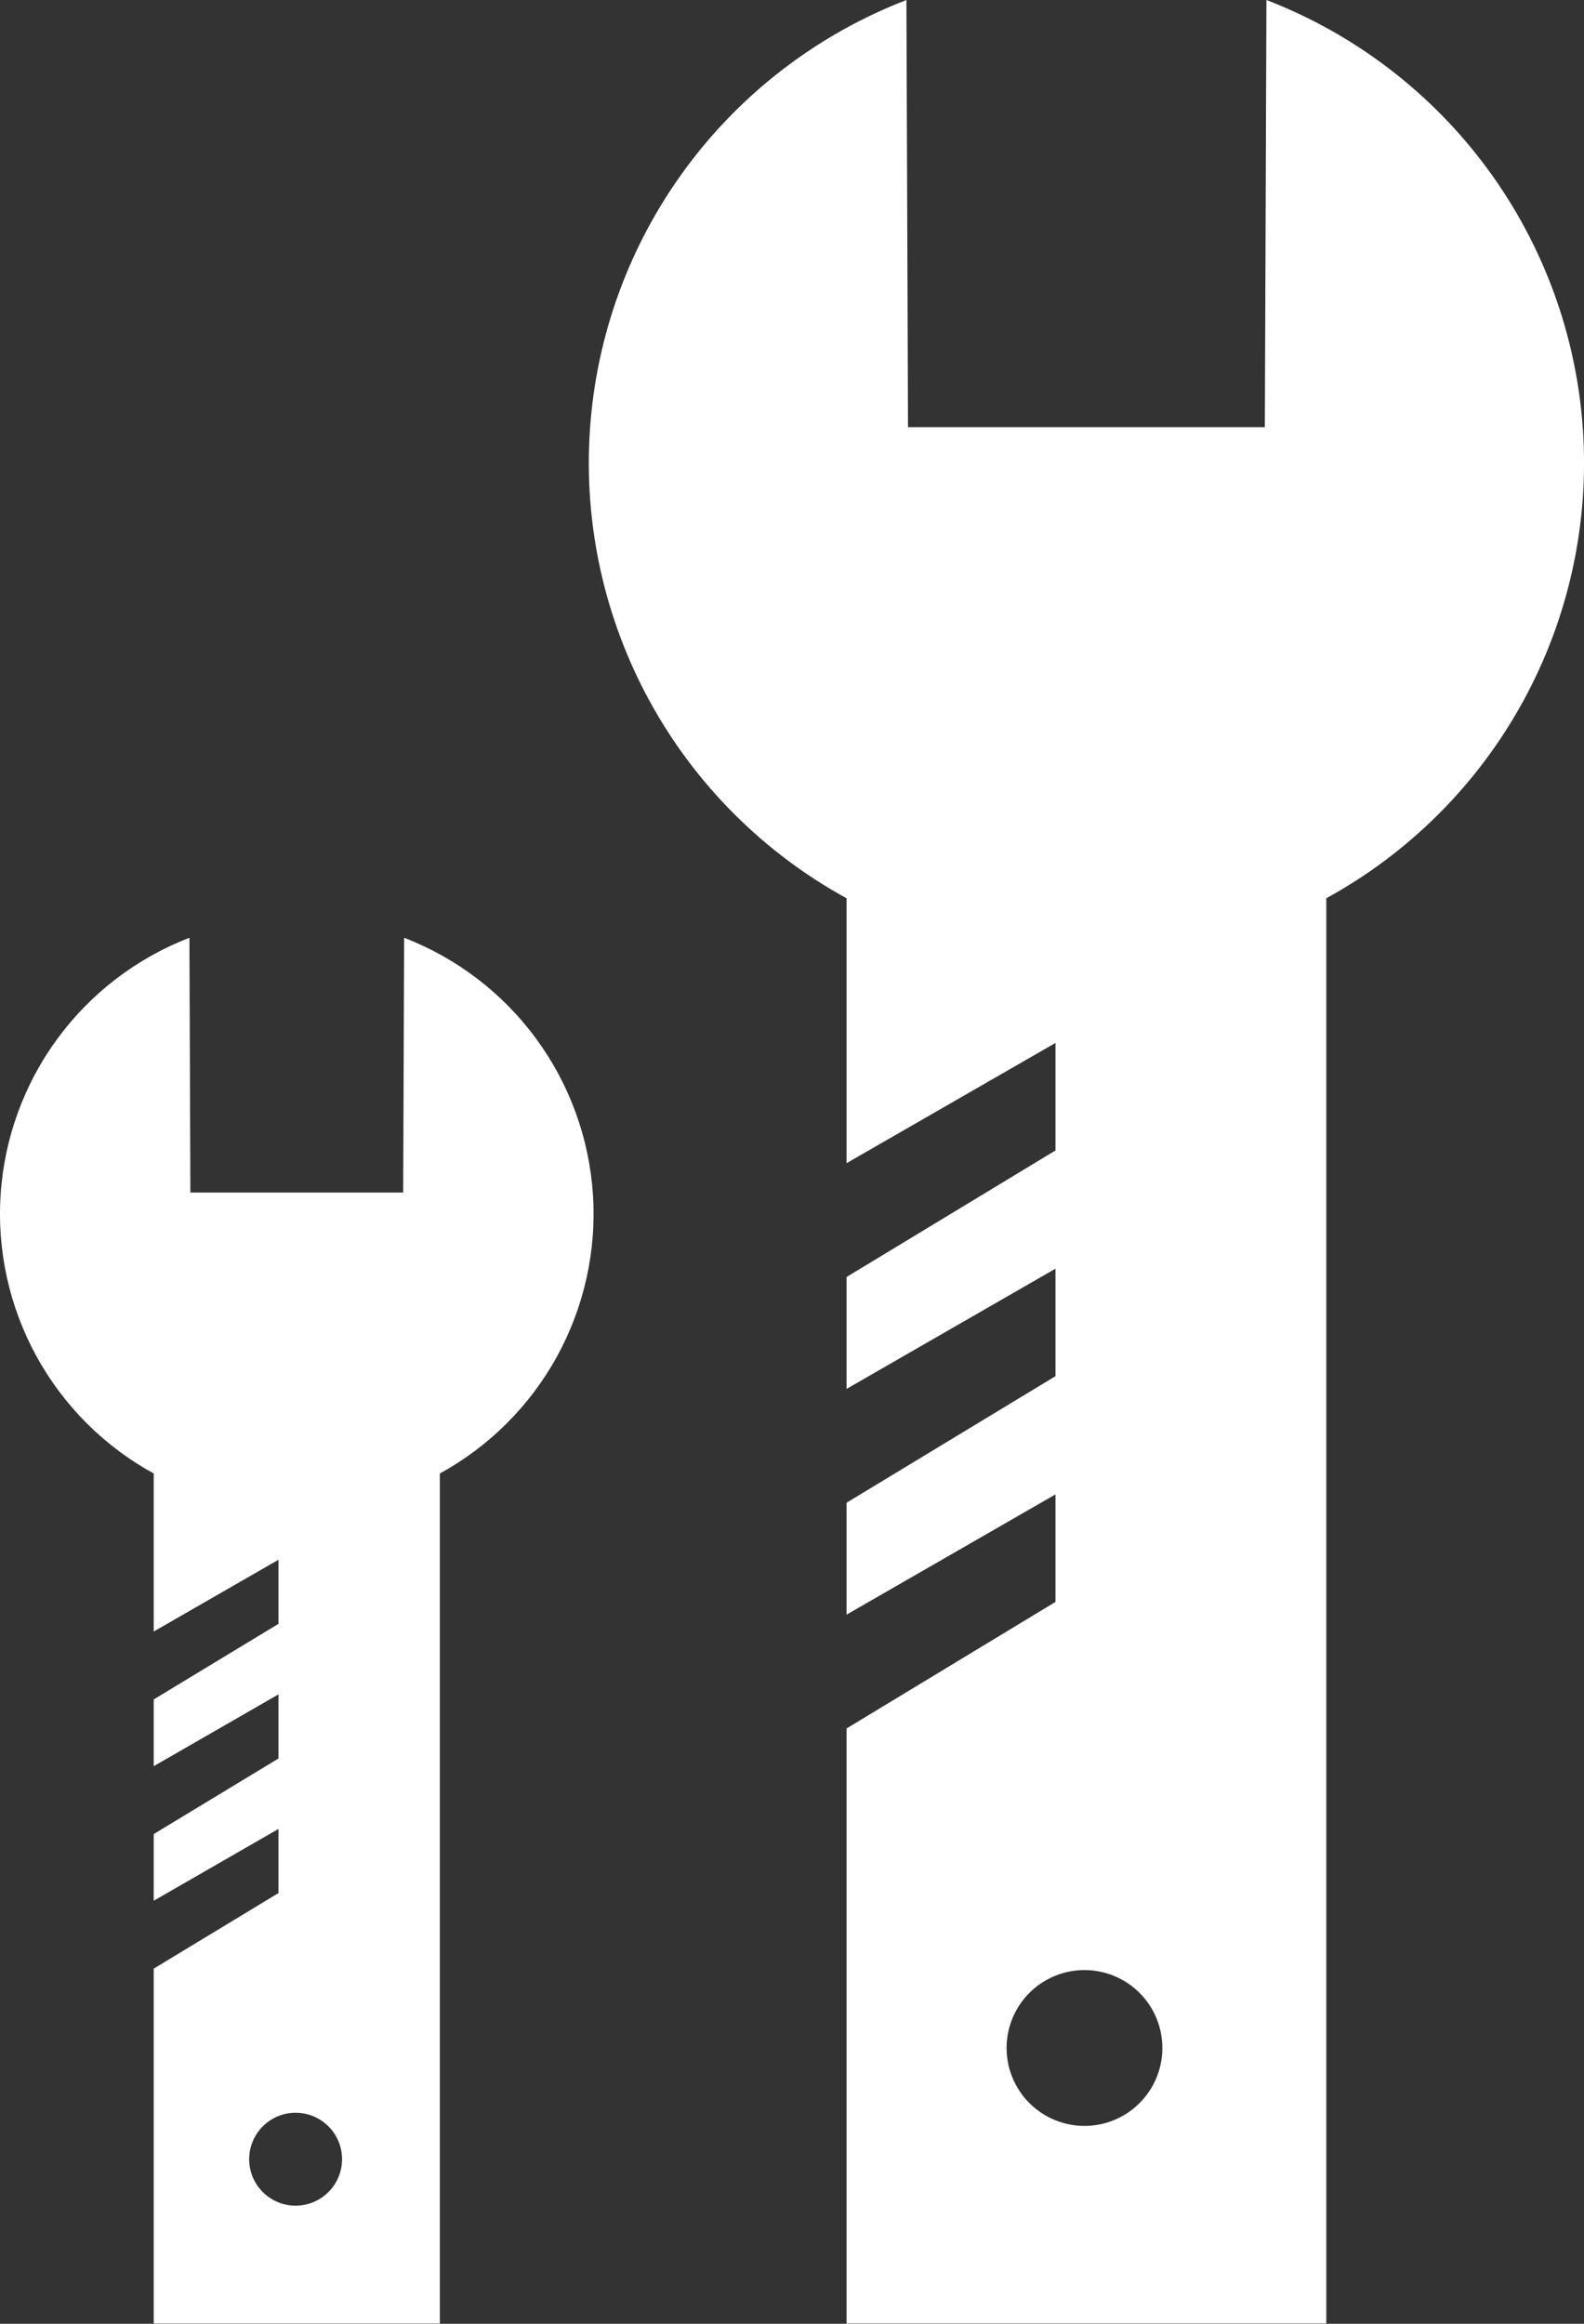
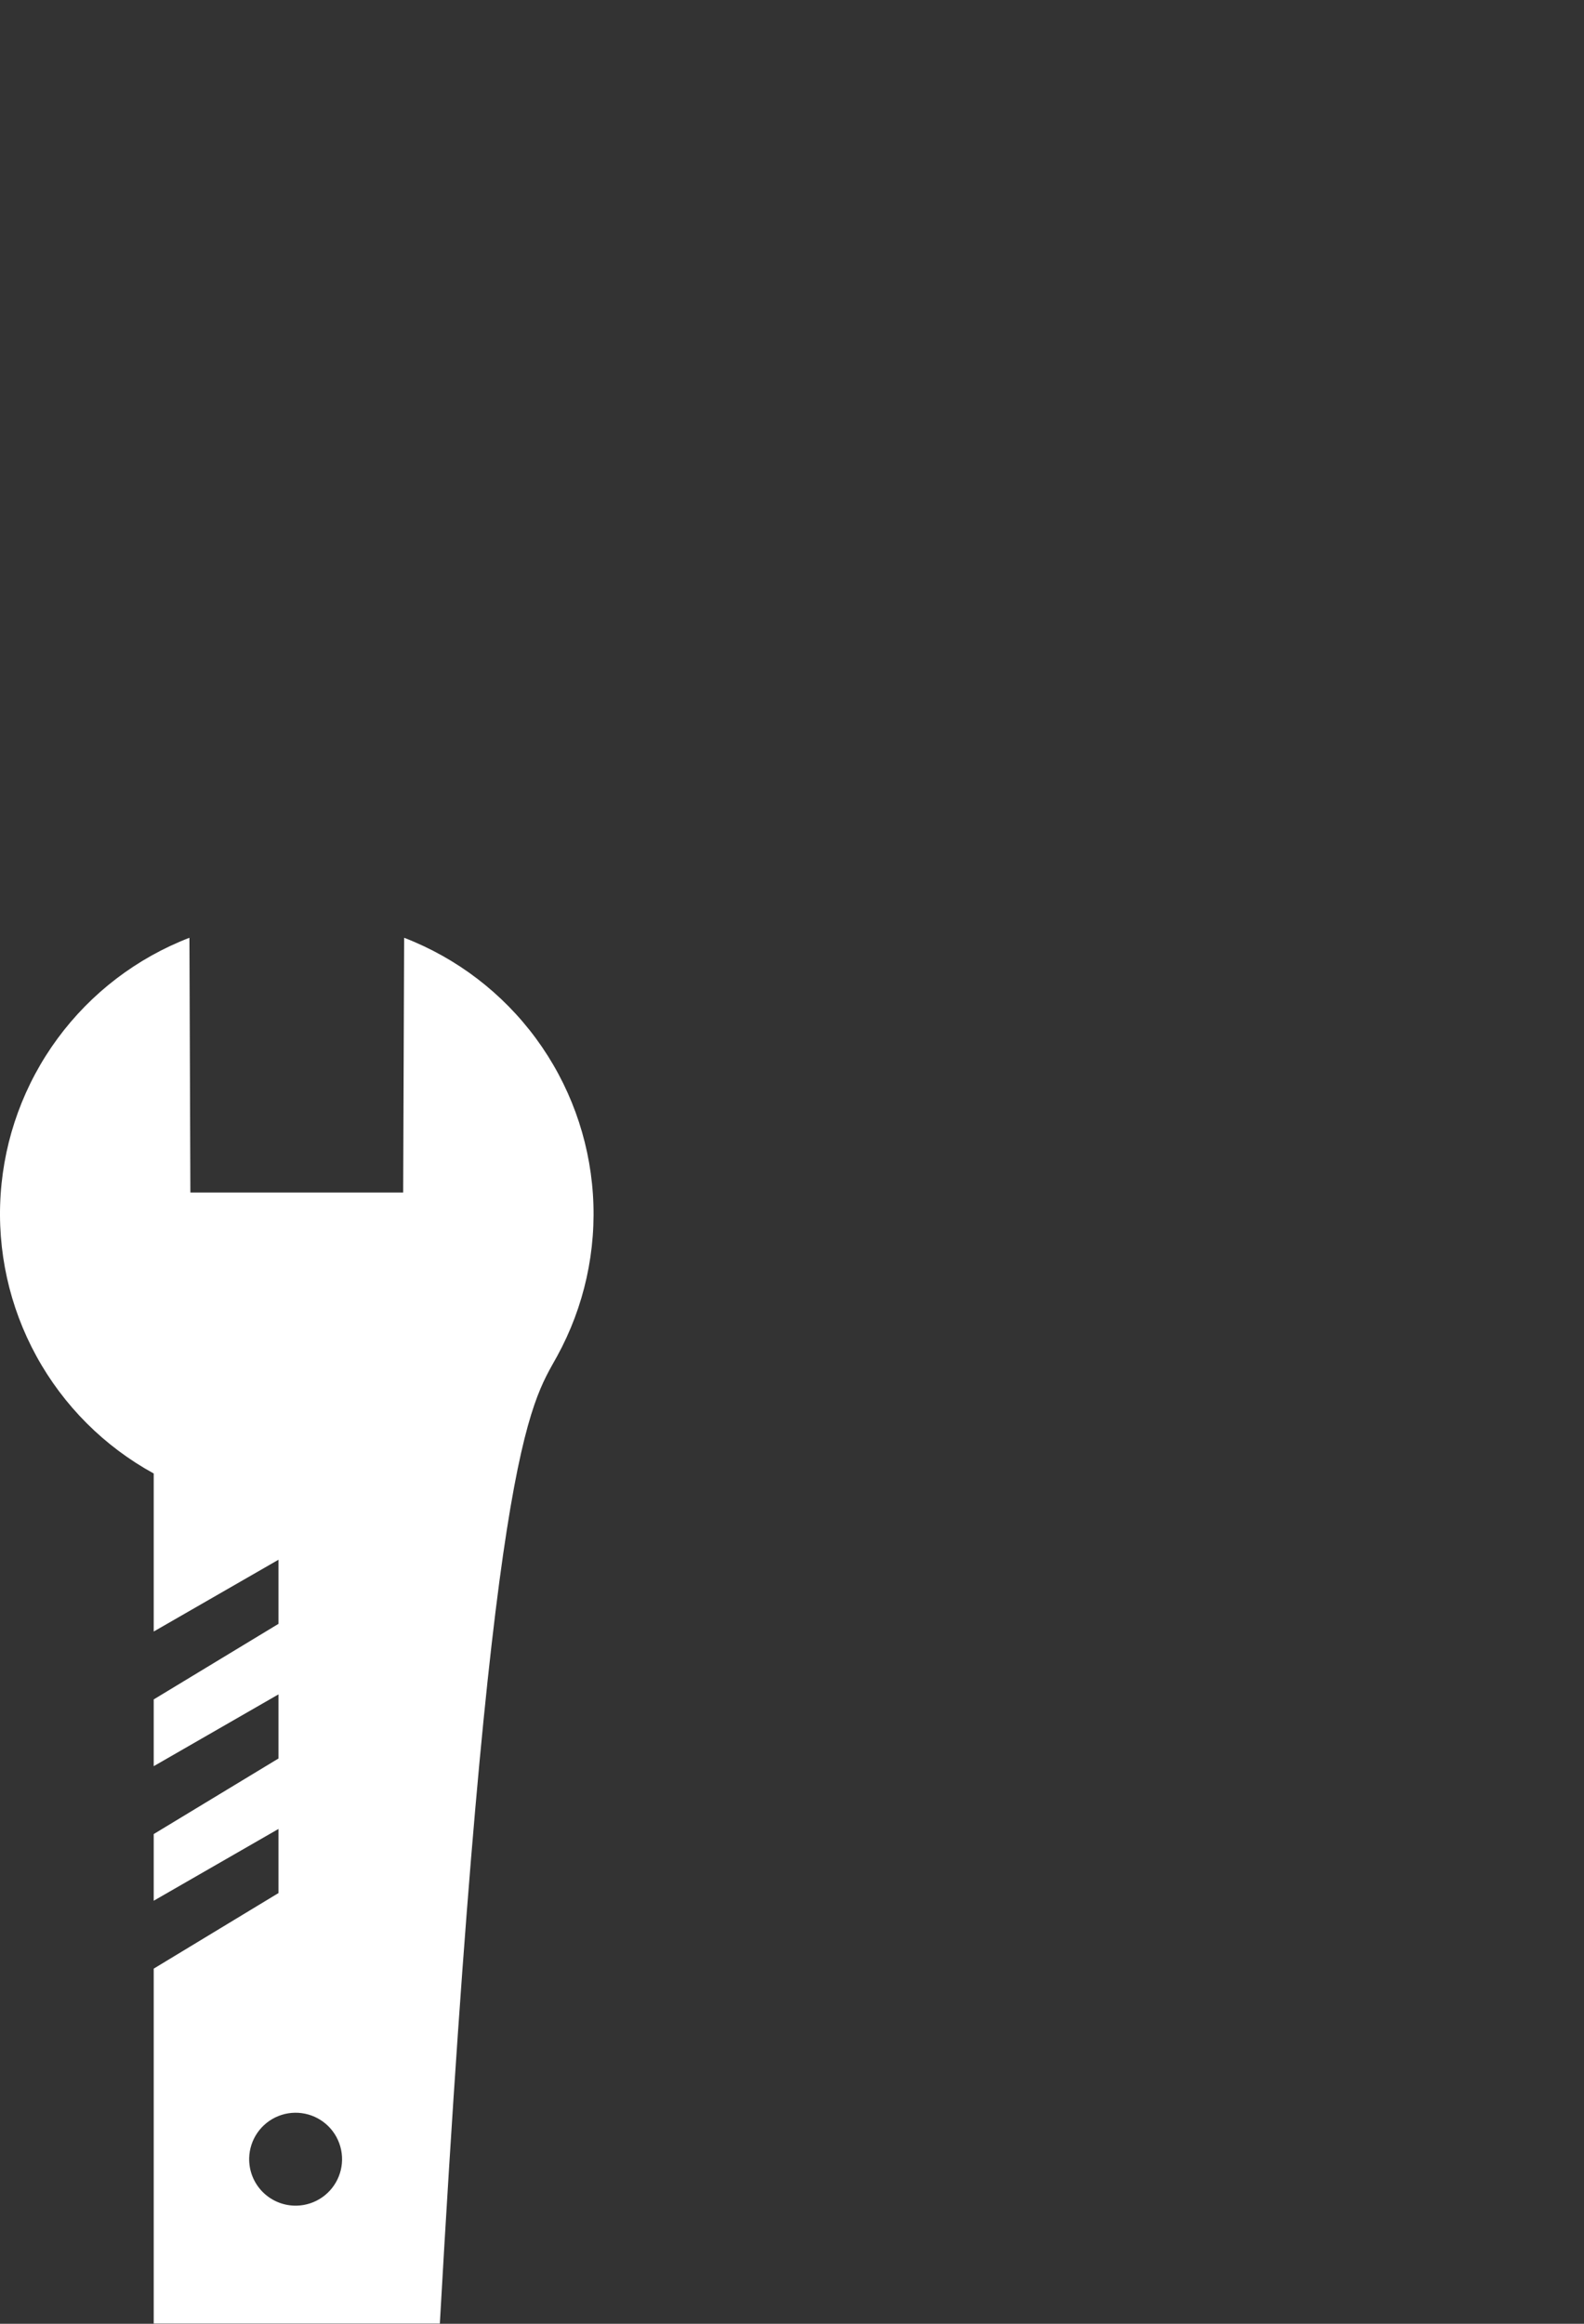
<svg xmlns="http://www.w3.org/2000/svg" width="165" height="242" viewBox="0 0 165 242" fill="none">
  <rect x="0" y="0" width="165" height="242" fill="#333333" stroke="none" />
-   <path fill-rule="evenodd" clip-rule="evenodd" d="M88.183 180.003V241.97L138.156 241.97L138.156 93.545C146.797 88.81 153.904 81.705 158.641 73.066C163.377 64.426 165.546 54.613 164.89 44.782C164.235 34.952 160.783 25.513 154.942 17.579C149.1 9.645 141.113 3.545 131.92 0L131.754 44.486H94.585L94.419 0C85.227 3.545 77.239 9.645 71.397 17.579C65.556 25.513 62.104 34.952 61.449 44.782C60.794 54.613 62.962 64.426 67.698 73.066C72.435 81.705 79.542 88.81 88.183 93.545V121.134L109.945 108.613V119.808L88.183 132.987V144.641L109.945 132.121V143.315L88.183 156.495V168.149L109.945 155.628V166.823L88.183 180.003ZM117.6 219.939C116.297 220.846 114.757 221.35 113.17 221.39C112.07 221.418 110.977 221.221 109.955 220.813C108.934 220.405 108.006 219.794 107.228 219.016C106.451 218.238 105.839 217.311 105.431 216.289C105.023 215.268 104.827 214.174 104.855 213.075C104.894 211.488 105.399 209.947 106.306 208.644C107.212 207.341 108.481 206.333 109.955 205.744C111.429 205.155 113.044 205.011 114.599 205.331C116.154 205.65 117.581 206.419 118.703 207.541C119.826 208.664 120.594 210.091 120.914 211.646C121.233 213.201 121.09 214.815 120.501 216.289C119.912 217.763 118.903 219.032 117.6 219.939Z" fill="white" />
-   <path fill-rule="evenodd" clip-rule="evenodd" d="M16.012 205.014V241.972L45.817 241.972L45.817 153.45C50.97 150.627 55.209 146.389 58.034 141.236C60.859 136.084 62.152 130.231 61.761 124.368C61.37 118.505 59.312 112.876 55.828 108.144C52.344 103.412 47.58 99.774 42.098 97.66L41.998 124.191H19.831L19.732 97.66C14.249 99.774 9.485 103.412 6.002 108.144C2.518 112.876 0.459 118.505 0.068 124.368C-0.323 130.231 0.971 136.084 3.795 141.236C6.62 146.389 10.859 150.627 16.012 153.45V169.908L29.008 162.432V169.108L16.012 176.978V183.93L29.008 176.453V183.13L16.012 191V197.943L29.008 190.467V197.144L16.012 205.014ZM33.557 228.832C32.78 229.373 31.861 229.674 30.915 229.698C30.259 229.714 29.607 229.597 28.998 229.354C28.389 229.11 27.835 228.746 27.371 228.282C26.908 227.818 26.543 227.265 26.299 226.656C26.056 226.047 25.939 225.394 25.956 224.739C25.979 223.792 26.28 222.873 26.821 222.096C27.362 221.319 28.119 220.718 28.998 220.366C29.877 220.015 30.84 219.929 31.767 220.12C32.694 220.31 33.546 220.769 34.215 221.438C34.885 222.108 35.343 222.959 35.533 223.886C35.724 224.814 35.638 225.777 35.287 226.656C34.936 227.535 34.334 228.292 33.557 228.832Z" fill="white" />
+   <path fill-rule="evenodd" clip-rule="evenodd" d="M16.012 205.014V241.972L45.817 241.972C50.97 150.627 55.209 146.389 58.034 141.236C60.859 136.084 62.152 130.231 61.761 124.368C61.37 118.505 59.312 112.876 55.828 108.144C52.344 103.412 47.58 99.774 42.098 97.66L41.998 124.191H19.831L19.732 97.66C14.249 99.774 9.485 103.412 6.002 108.144C2.518 112.876 0.459 118.505 0.068 124.368C-0.323 130.231 0.971 136.084 3.795 141.236C6.62 146.389 10.859 150.627 16.012 153.45V169.908L29.008 162.432V169.108L16.012 176.978V183.93L29.008 176.453V183.13L16.012 191V197.943L29.008 190.467V197.144L16.012 205.014ZM33.557 228.832C32.78 229.373 31.861 229.674 30.915 229.698C30.259 229.714 29.607 229.597 28.998 229.354C28.389 229.11 27.835 228.746 27.371 228.282C26.908 227.818 26.543 227.265 26.299 226.656C26.056 226.047 25.939 225.394 25.956 224.739C25.979 223.792 26.28 222.873 26.821 222.096C27.362 221.319 28.119 220.718 28.998 220.366C29.877 220.015 30.84 219.929 31.767 220.12C32.694 220.31 33.546 220.769 34.215 221.438C34.885 222.108 35.343 222.959 35.533 223.886C35.724 224.814 35.638 225.777 35.287 226.656C34.936 227.535 34.334 228.292 33.557 228.832Z" fill="white" />
</svg>